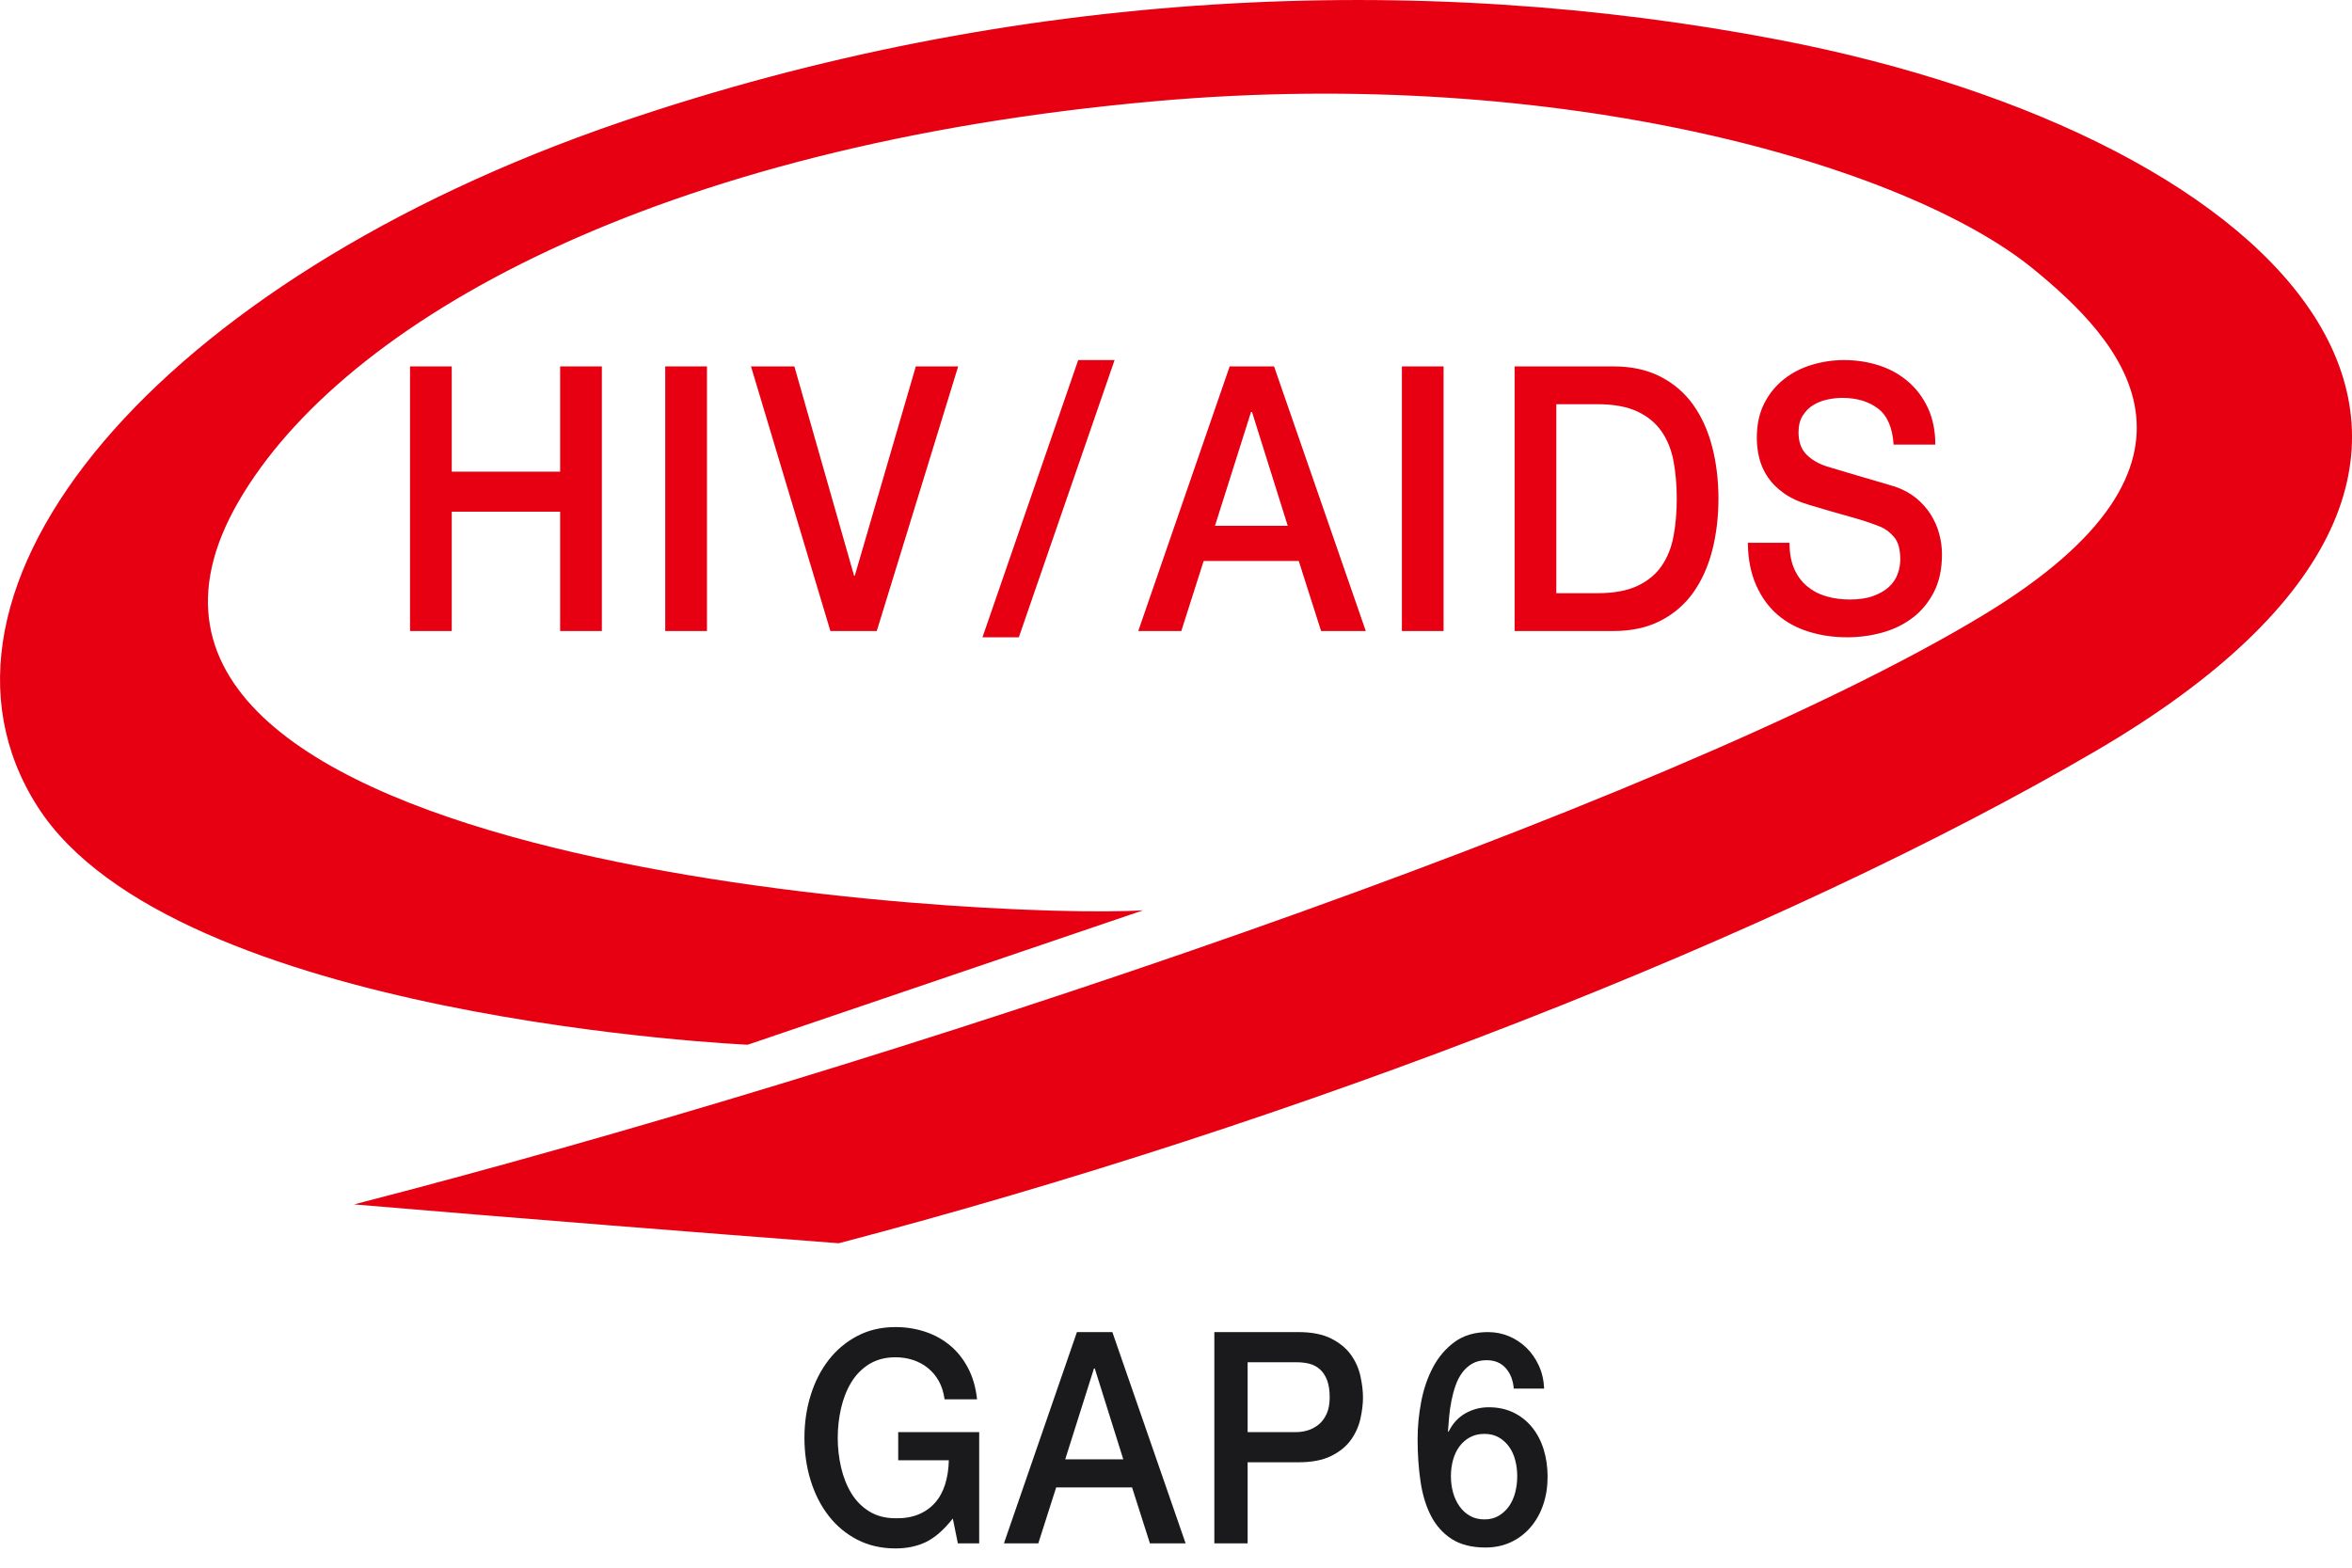
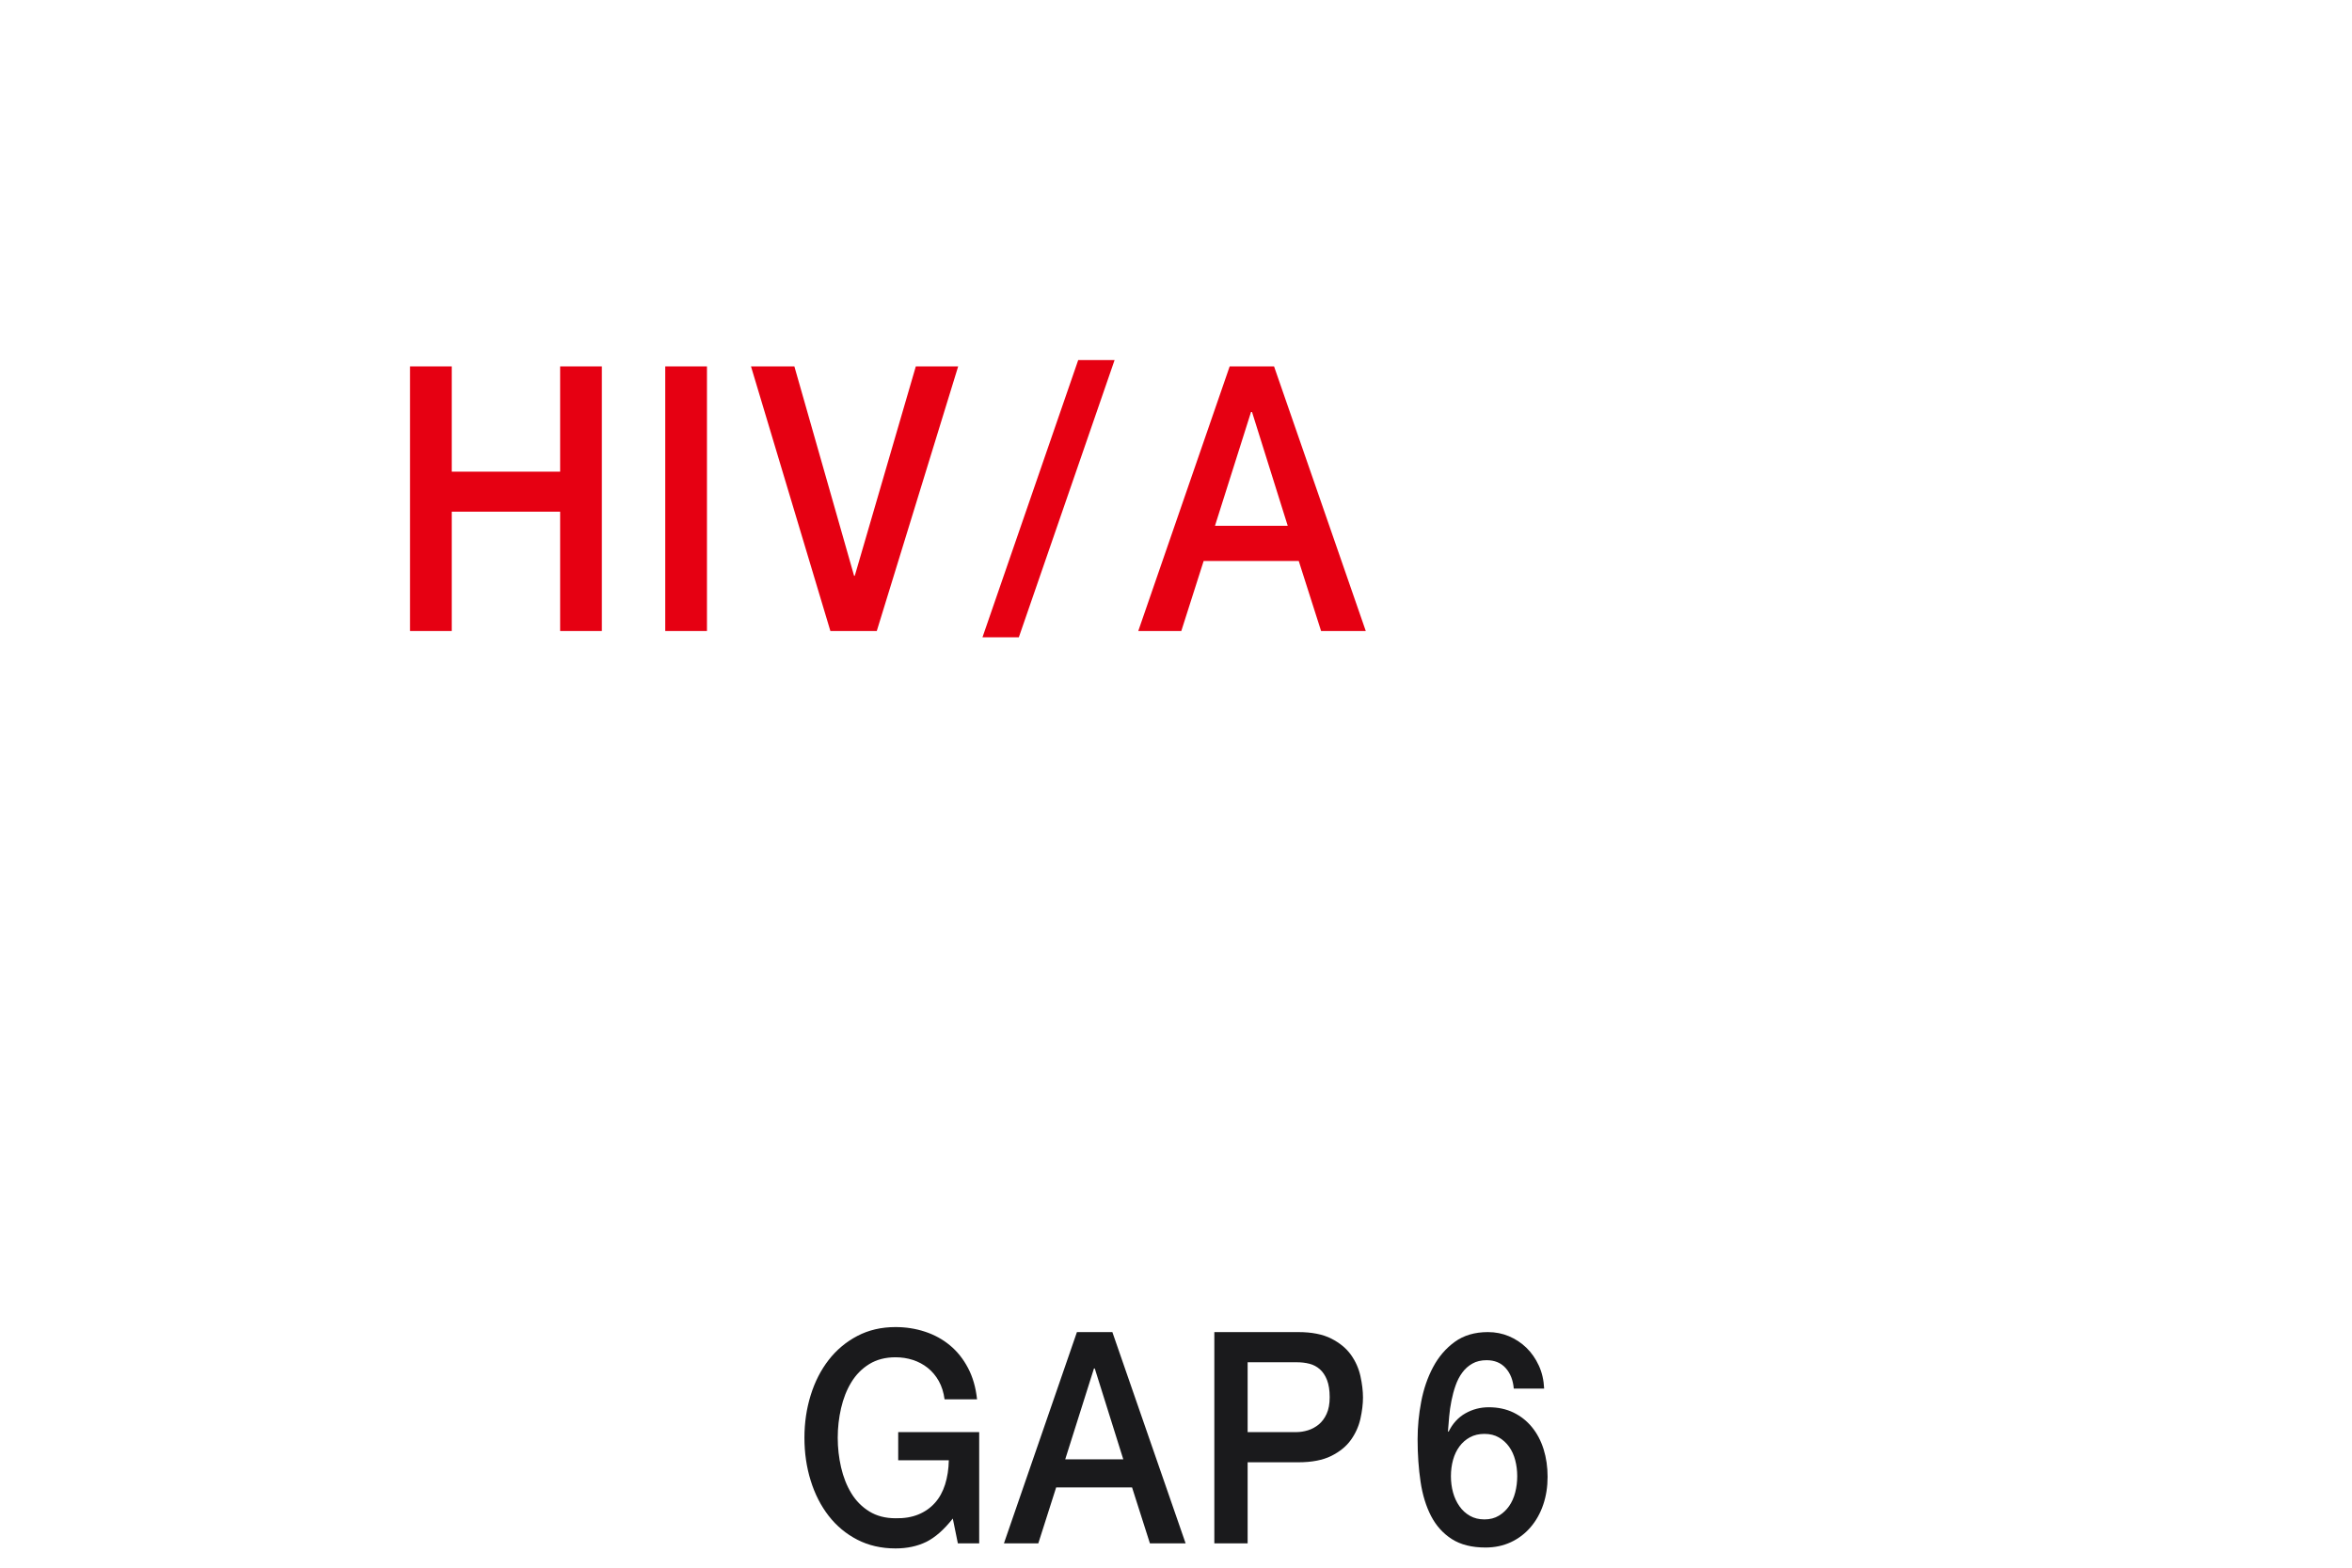
<svg xmlns="http://www.w3.org/2000/svg" width="90" height="60" viewBox="0 0 90 60" fill="none">
  <g clip-path="url(#clip0_28111_6639)">
-     <path d="M32.092 47.583C49.623 42.987 68.04 35.848 80.209 28.733C99.43 17.493 87.661 5.293 68.081 1.526C54.355 -1.114 38.853 -0.489 23.736 4.677C6.003 10.736 -3.882 22.555 1.44 30.876C6.638 39.004 28.61 39.985 28.61 39.985L43.743 34.84C37.844 35.212 0.995 33.276 9.121 19.207C13.116 12.291 25.117 5.565 44.242 3.87C59.778 2.493 72.968 6.342 77.803 10.292C81.061 12.953 85.617 17.657 75.889 23.542C63.584 30.987 33.482 40.965 13.546 46.096C19.978 46.643 27.041 47.195 32.092 47.583Z" fill="#E60012" />
    <path d="M37.469 59.07H36.653L36.459 58.119C36.12 58.549 35.78 58.847 35.44 59.014C35.1 59.179 34.71 59.263 34.268 59.263C33.724 59.263 33.237 59.151 32.806 58.929C32.374 58.706 32.009 58.402 31.71 58.017C31.411 57.632 31.181 57.183 31.022 56.669C30.862 56.156 30.782 55.608 30.782 55.027C30.782 54.453 30.862 53.91 31.022 53.396C31.181 52.883 31.411 52.434 31.71 52.049C32.009 51.664 32.374 51.358 32.806 51.131C33.237 50.905 33.724 50.791 34.268 50.791C34.662 50.791 35.038 50.85 35.394 50.967C35.751 51.084 36.069 51.258 36.347 51.488C36.626 51.718 36.857 52.007 37.04 52.354C37.224 52.702 37.339 53.102 37.387 53.555H36.144C36.109 53.291 36.036 53.059 35.924 52.858C35.812 52.658 35.671 52.49 35.501 52.354C35.331 52.218 35.141 52.117 34.931 52.049C34.72 51.981 34.499 51.947 34.268 51.947C33.881 51.947 33.546 52.034 33.264 52.207C32.982 52.381 32.753 52.613 32.576 52.904C32.399 53.194 32.269 53.525 32.184 53.895C32.099 54.265 32.056 54.642 32.056 55.027C32.056 55.412 32.099 55.79 32.184 56.16C32.269 56.53 32.399 56.86 32.576 57.151C32.753 57.441 32.982 57.673 33.264 57.847C33.546 58.021 33.881 58.108 34.268 58.108C34.594 58.115 34.883 58.068 35.135 57.966C35.386 57.864 35.598 57.717 35.771 57.524C35.945 57.332 36.075 57.096 36.164 56.816C36.252 56.537 36.3 56.227 36.307 55.888H34.37V54.812H37.469V59.07Z" fill="#1A1A1C" />
    <path d="M41.209 50.983H42.565L45.368 59.069H44.002L43.319 56.929H40.414L39.731 59.069H38.416L41.209 50.983ZM40.761 55.853H42.983L41.892 52.376H41.861L40.761 55.853Z" fill="#1A1A1C" />
    <path d="M46.467 50.983H49.678C50.194 50.983 50.615 51.066 50.942 51.232C51.268 51.398 51.519 51.606 51.696 51.855C51.873 52.104 51.993 52.376 52.058 52.671C52.122 52.965 52.155 53.237 52.155 53.486C52.155 53.735 52.122 54.005 52.058 54.296C51.993 54.586 51.873 54.856 51.696 55.105C51.519 55.355 51.268 55.56 50.942 55.723C50.615 55.885 50.194 55.966 49.678 55.966H47.741V59.069H46.467V50.983ZM47.741 54.811H49.606C49.749 54.811 49.895 54.788 50.045 54.743C50.194 54.698 50.332 54.624 50.458 54.522C50.583 54.42 50.685 54.284 50.763 54.114C50.841 53.945 50.881 53.731 50.881 53.475C50.881 53.21 50.846 52.992 50.779 52.818C50.711 52.644 50.619 52.506 50.503 52.404C50.388 52.303 50.255 52.233 50.106 52.195C49.956 52.157 49.797 52.138 49.627 52.138H47.741V54.811Z" fill="#1A1A1C" />
    <path d="M57.925 53.146C57.898 52.822 57.794 52.559 57.614 52.359C57.434 52.159 57.191 52.059 56.885 52.059C56.675 52.059 56.493 52.102 56.34 52.189C56.187 52.276 56.058 52.391 55.953 52.535C55.847 52.678 55.763 52.842 55.698 53.027C55.633 53.212 55.581 53.407 55.54 53.611C55.499 53.814 55.47 54.017 55.453 54.216C55.436 54.416 55.421 54.603 55.407 54.777L55.428 54.8C55.584 54.483 55.8 54.247 56.075 54.092C56.35 53.937 56.647 53.86 56.967 53.86C57.32 53.86 57.636 53.928 57.915 54.063C58.193 54.199 58.429 54.386 58.623 54.624C58.817 54.862 58.965 55.143 59.067 55.468C59.168 55.792 59.219 56.144 59.219 56.521C59.219 56.906 59.163 57.263 59.051 57.591C58.939 57.92 58.778 58.207 58.567 58.452C58.356 58.697 58.105 58.888 57.813 59.024C57.521 59.16 57.198 59.228 56.844 59.228C56.321 59.228 55.892 59.12 55.555 58.905C55.219 58.69 54.954 58.395 54.76 58.022C54.567 57.648 54.432 57.21 54.358 56.708C54.283 56.206 54.245 55.664 54.245 55.083C54.245 54.607 54.291 54.128 54.383 53.645C54.475 53.161 54.626 52.721 54.837 52.325C55.047 51.929 55.324 51.606 55.667 51.357C56.01 51.108 56.433 50.983 56.936 50.983C57.222 50.983 57.49 51.036 57.742 51.142C57.993 51.248 58.215 51.395 58.409 51.583C58.603 51.772 58.761 51.999 58.883 52.263C59.005 52.527 59.073 52.822 59.087 53.146H57.925ZM56.804 58.152C57.014 58.152 57.198 58.105 57.354 58.01C57.51 57.916 57.641 57.793 57.747 57.642C57.852 57.491 57.93 57.316 57.981 57.116C58.032 56.916 58.057 56.71 58.057 56.498C58.057 56.287 58.032 56.083 57.981 55.887C57.93 55.691 57.852 55.519 57.747 55.372C57.641 55.224 57.51 55.105 57.354 55.015C57.198 54.924 57.014 54.879 56.804 54.879C56.593 54.879 56.408 54.922 56.248 55.009C56.089 55.096 55.954 55.213 55.846 55.36C55.737 55.508 55.655 55.679 55.601 55.876C55.547 56.072 55.52 56.279 55.52 56.498C55.52 56.718 55.547 56.925 55.601 57.121C55.655 57.318 55.737 57.493 55.846 57.648C55.954 57.803 56.089 57.925 56.248 58.016C56.408 58.107 56.593 58.152 56.804 58.152Z" fill="#1A1A1C" />
    <path d="M15.69 14.023H17.286V18.052H21.434V14.023H23.03V24.151H21.434V19.584H17.286V24.151H15.69V14.023Z" fill="#E60012" />
    <path d="M25.456 14.023H27.052V24.151H25.456V14.023Z" fill="#E60012" />
    <path d="M28.737 14.023H30.397L32.682 22.037H32.708L35.044 14.023H36.665L33.55 24.151H31.775L28.737 14.023Z" fill="#E60012" />
    <path d="M41.258 13.781H42.65L38.986 24.391H37.595L41.258 13.781Z" fill="#E60012" />
    <path d="M47.054 14.023H48.752L52.262 24.151H50.552L49.697 21.47H46.058L45.203 24.151H43.556L47.054 14.023ZM46.492 20.123H49.275L47.909 15.768H47.871L46.492 20.123Z" fill="#E60012" />
-     <path d="M53.644 14.023H55.239V24.151H53.644V14.023Z" fill="#E60012" />
-     <path d="M57.957 14.023H61.736C62.434 14.023 63.038 14.156 63.548 14.421C64.059 14.685 64.476 15.047 64.8 15.506C65.123 15.964 65.364 16.501 65.521 17.116C65.678 17.73 65.757 18.387 65.757 19.087C65.757 19.787 65.678 20.444 65.521 21.059C65.364 21.674 65.123 22.21 64.8 22.669C64.476 23.128 64.059 23.489 63.548 23.754C63.038 24.018 62.434 24.151 61.736 24.151H57.957V14.023ZM59.553 22.704H61.123C61.744 22.704 62.253 22.612 62.649 22.427C63.044 22.243 63.355 21.988 63.581 21.662C63.806 21.335 63.959 20.952 64.04 20.513C64.121 20.073 64.162 19.598 64.162 19.087C64.162 18.576 64.121 18.101 64.04 17.662C63.959 17.222 63.806 16.839 63.581 16.513C63.355 16.186 63.044 15.931 62.649 15.747C62.253 15.562 61.744 15.47 61.123 15.47H59.553V22.704Z" fill="#E60012" />
-     <path d="M68.476 20.774C68.476 21.162 68.536 21.493 68.655 21.767C68.774 22.042 68.94 22.266 69.153 22.441C69.366 22.616 69.61 22.744 69.887 22.824C70.164 22.904 70.464 22.945 70.787 22.945C71.136 22.945 71.434 22.9 71.681 22.81C71.927 22.72 72.128 22.604 72.281 22.462C72.434 22.321 72.545 22.157 72.612 21.973C72.681 21.788 72.715 21.602 72.715 21.413C72.715 21.025 72.636 20.739 72.478 20.555C72.321 20.37 72.148 20.24 71.962 20.164C71.638 20.032 71.261 19.907 70.832 19.788C70.402 19.671 69.872 19.517 69.243 19.328C68.851 19.214 68.525 19.065 68.266 18.881C68.006 18.697 67.8 18.491 67.647 18.264C67.493 18.037 67.385 17.796 67.321 17.541C67.257 17.285 67.225 17.025 67.225 16.76C67.225 16.25 67.321 15.808 67.512 15.434C67.704 15.061 67.957 14.751 68.272 14.505C68.587 14.259 68.945 14.077 69.344 13.959C69.744 13.841 70.149 13.781 70.557 13.781C71.034 13.781 71.483 13.85 71.904 13.987C72.325 14.124 72.696 14.33 73.014 14.604C73.334 14.879 73.587 15.217 73.774 15.618C73.961 16.02 74.055 16.486 74.055 17.016H72.459C72.416 16.363 72.217 15.902 71.859 15.633C71.502 15.363 71.047 15.228 70.494 15.228C70.306 15.228 70.115 15.25 69.919 15.292C69.723 15.335 69.544 15.406 69.383 15.505C69.221 15.604 69.087 15.739 68.981 15.909C68.874 16.079 68.821 16.292 68.821 16.547C68.821 16.907 68.921 17.188 69.121 17.392C69.321 17.595 69.583 17.748 69.906 17.853C69.94 17.862 70.074 17.902 70.308 17.973C70.542 18.044 70.804 18.122 71.093 18.207C71.383 18.292 71.666 18.375 71.942 18.455C72.219 18.536 72.416 18.595 72.536 18.633C72.834 18.737 73.094 18.879 73.315 19.058C73.536 19.238 73.721 19.444 73.87 19.675C74.019 19.907 74.129 20.155 74.202 20.42C74.274 20.685 74.31 20.95 74.31 21.214C74.31 21.782 74.206 22.266 73.998 22.668C73.789 23.07 73.514 23.398 73.174 23.654C72.834 23.909 72.446 24.096 72.013 24.214C71.579 24.332 71.136 24.391 70.685 24.391C70.166 24.391 69.677 24.321 69.217 24.178C68.757 24.037 68.357 23.819 68.017 23.526C67.676 23.233 67.404 22.857 67.2 22.398C66.996 21.94 66.889 21.398 66.881 20.774L68.476 20.774Z" fill="#E60012" />
  </g>
  <defs>
    <clipPath id="clip0_28111_6639">
      <rect width="90" height="59.261" fill="white" />
    </clipPath>
  </defs>
</svg>